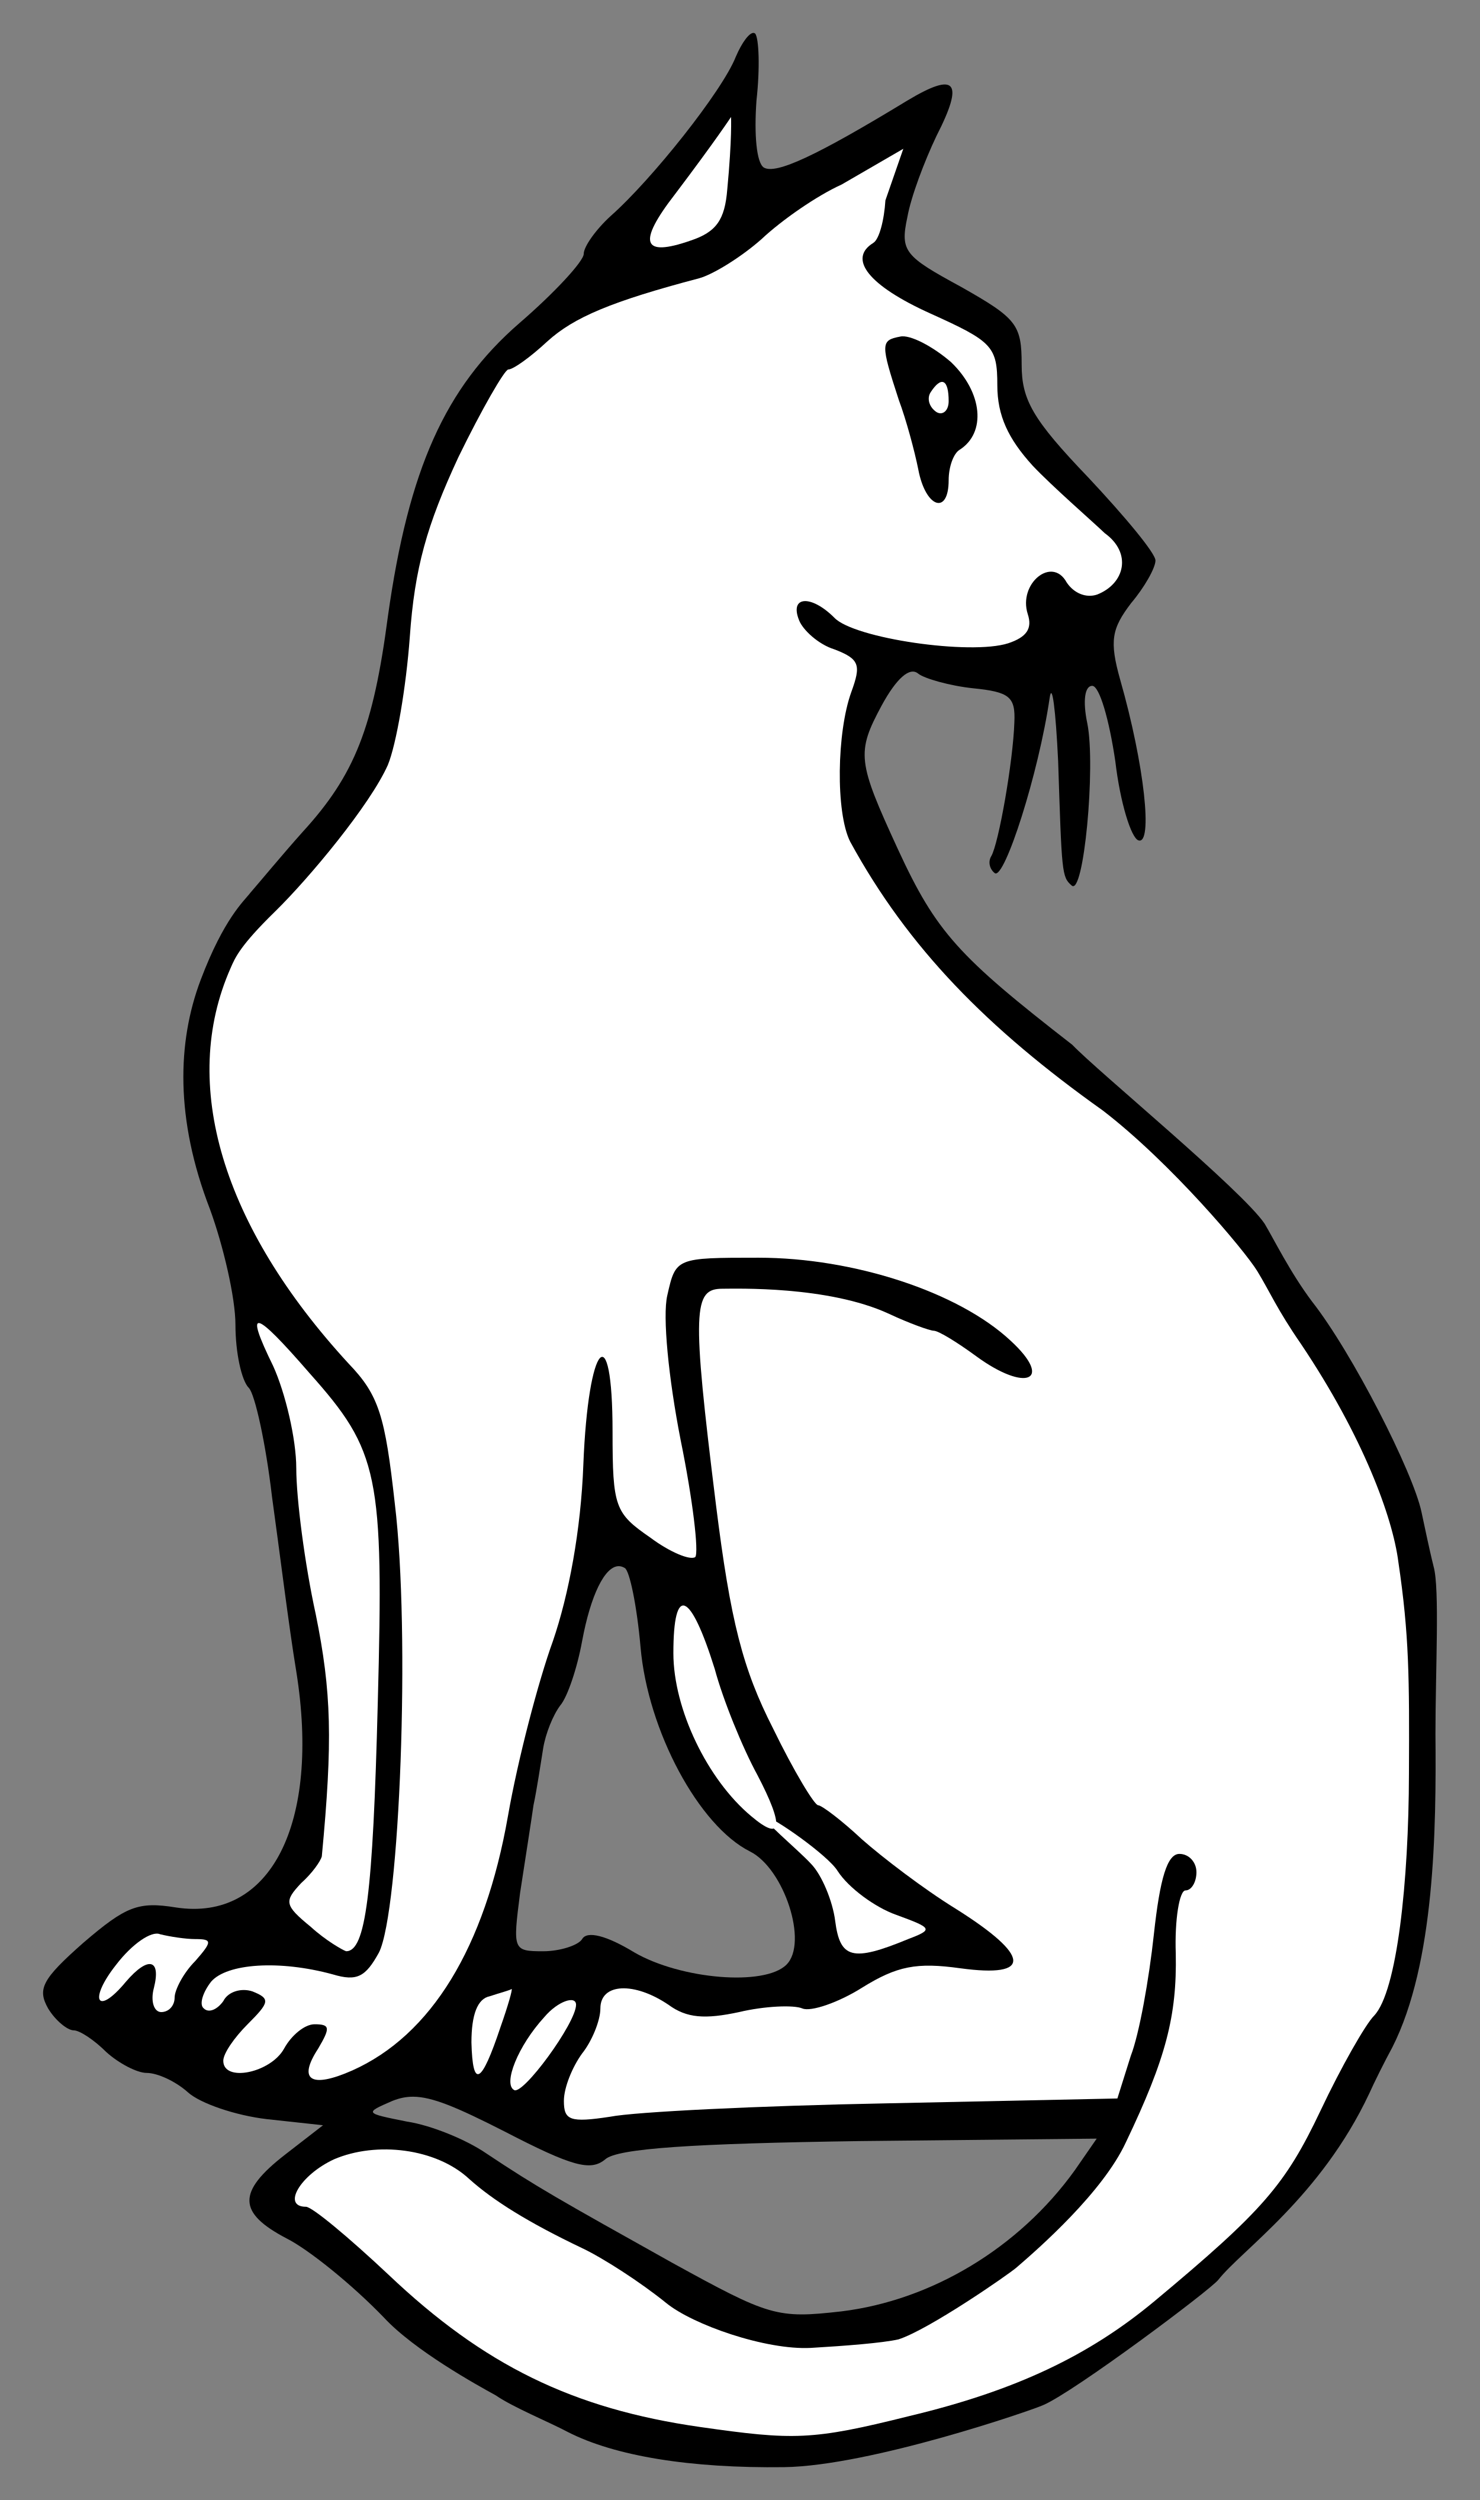
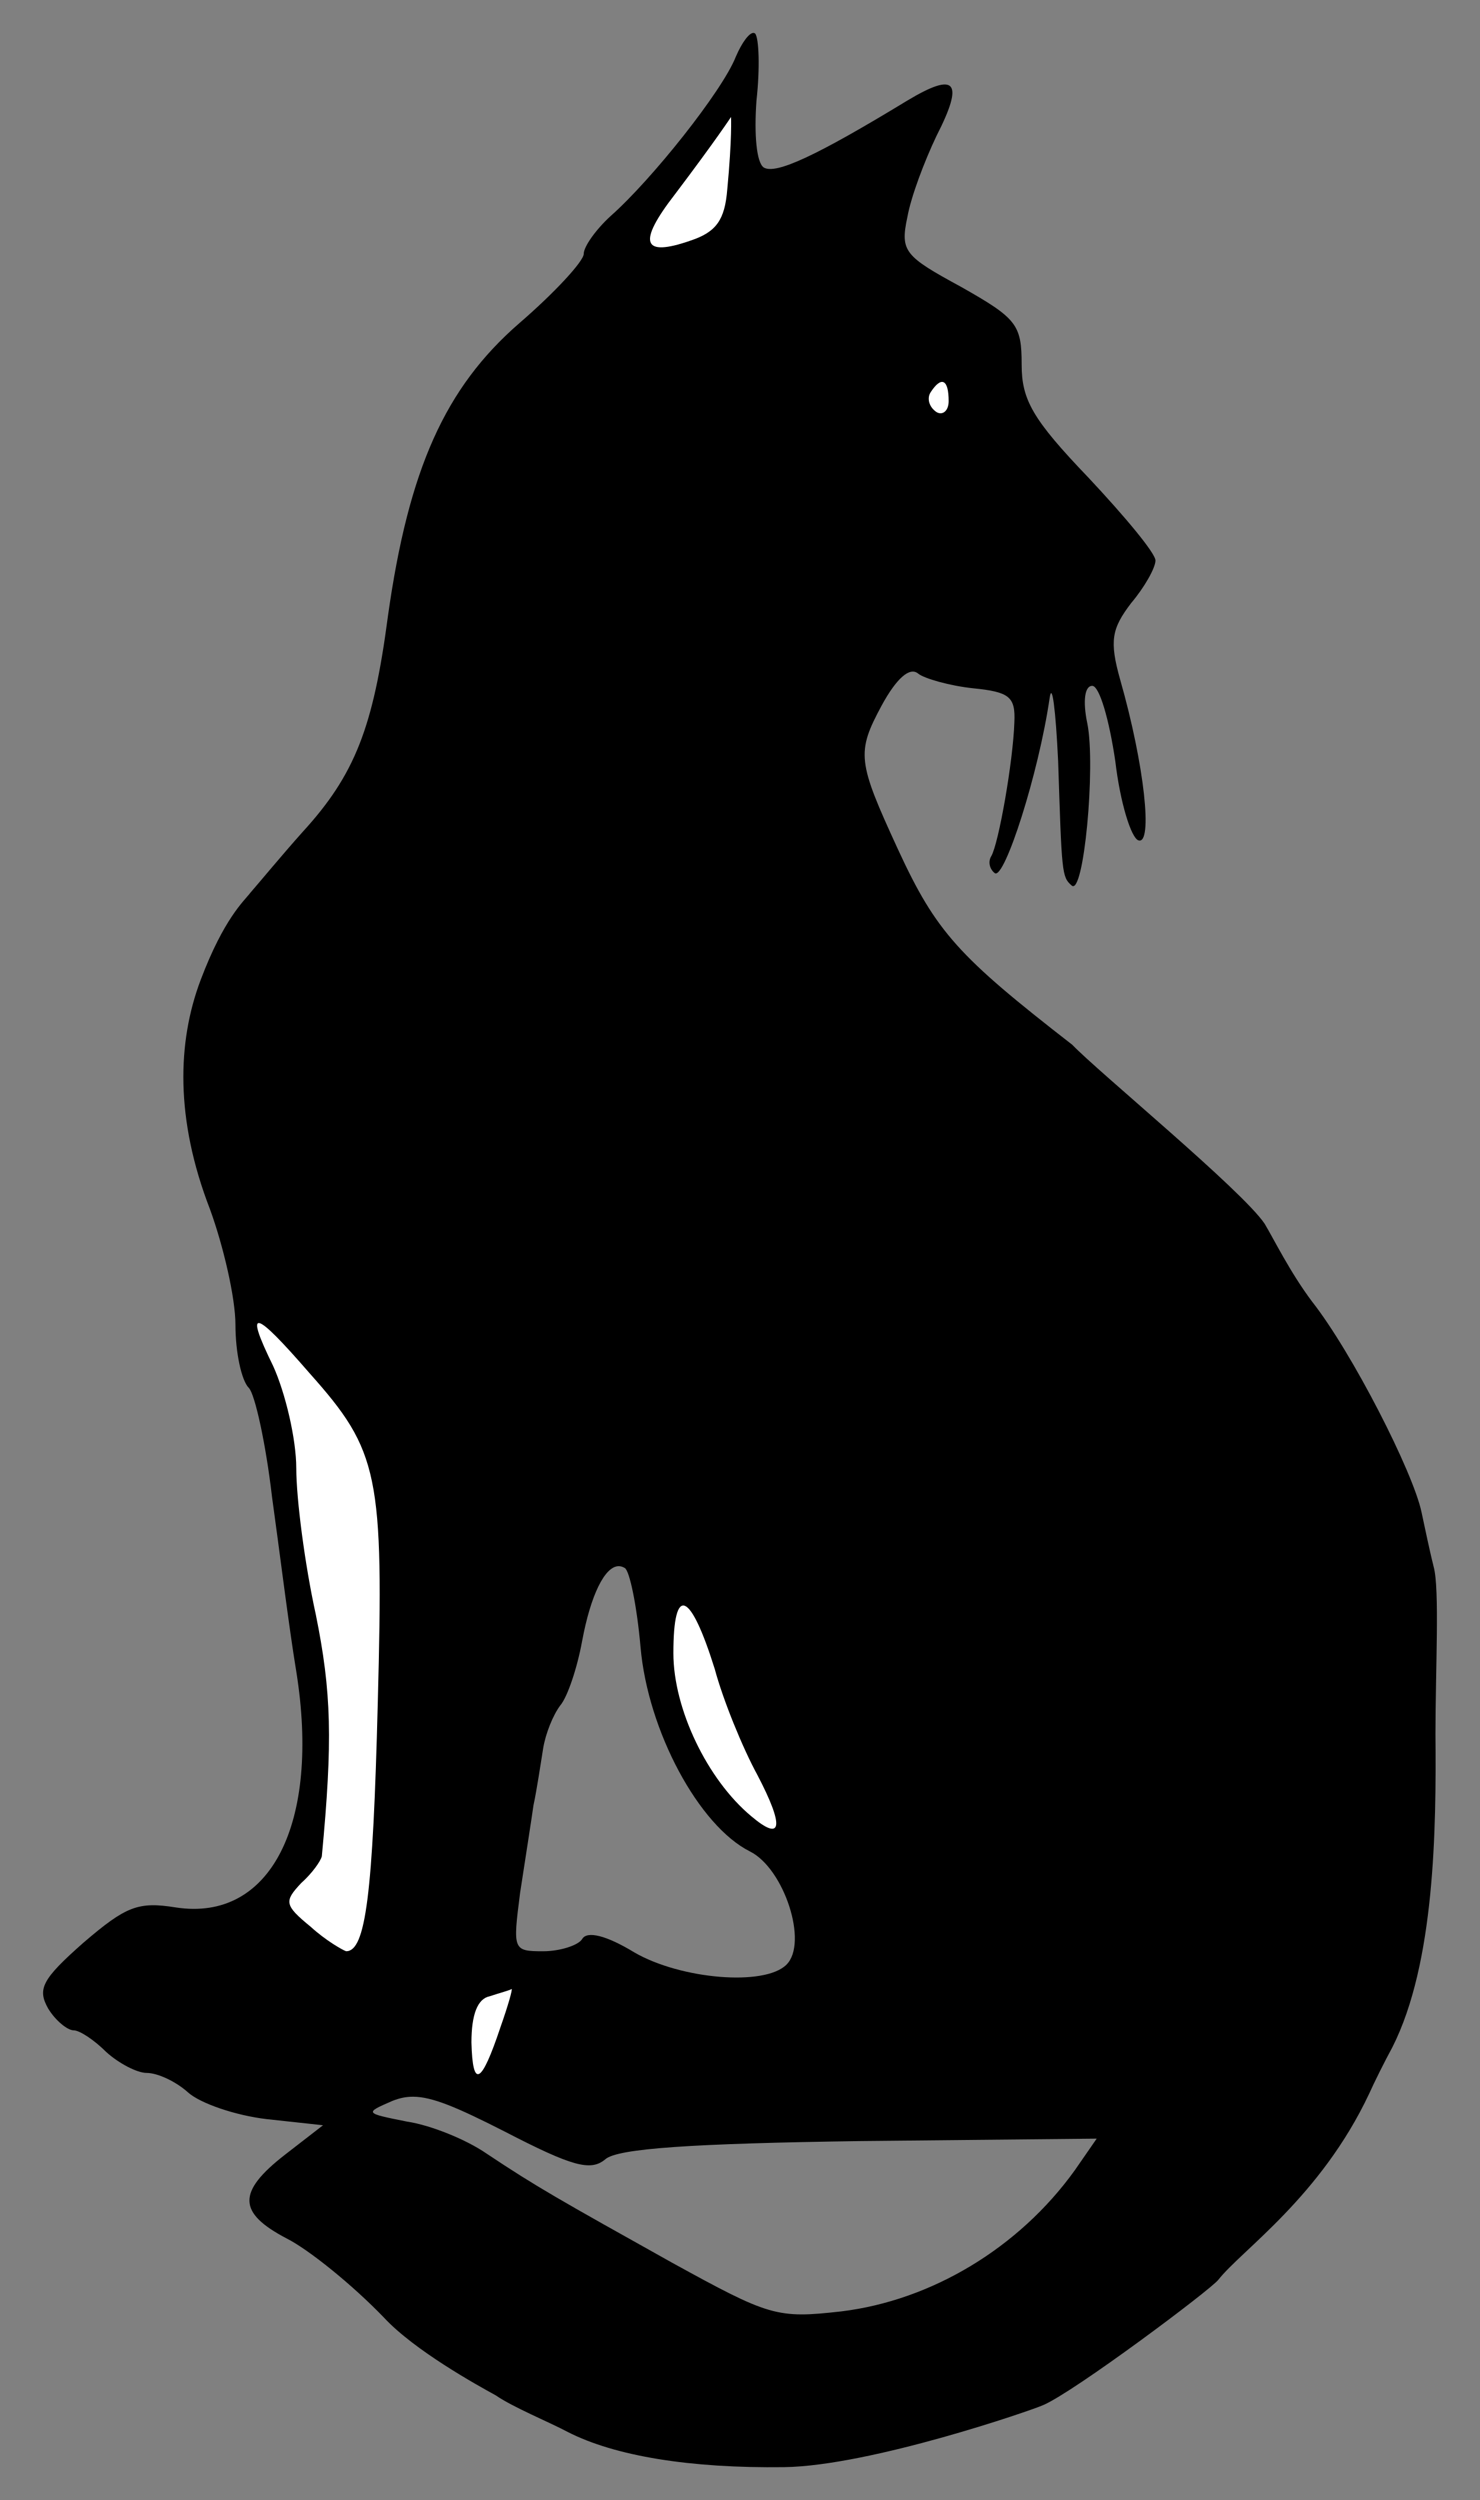
<svg xmlns="http://www.w3.org/2000/svg" version="1.1" viewBox="81 67.5 202.5 342" width="202.5" height="342">
  <rect x="81" y="67.5" width="202.5" height="342" fill="#808080" stroke="none" />
  <defs>
    <clipPath id="artboard_clip_path">
      <path d="M 81 67.5 L 283.5 67.5 L 283.5 356.885 L 255.462 409.5 L 81 409.5 Z" />
    </clipPath>
  </defs>
  <g id="Cat,_Domestic,_Sejant_Regardant" stroke="none" stroke-opacity="1" stroke-dasharray="none" fill="none" fill-opacity="1">
    <title>Cat, Domestic, Sejant Regardant</title>
    <g id="Cat,_Domestic,_Sejant_Regardant_Art" clip-path="url(#artboard_clip_path)">
      <title>Art</title>
      <g id="Group_53">
        <title>layer1</title>
        <g id="Group_54">
          <title>g671095</title>
          <g id="Graphic_65">
            <title>path653055</title>
            <path d="M 184.119 72.001 C 183.548 71.954 182.548 73.229 181.674 75.268 C 179.843 79.928 170.189 92.077 164.53 97.07 C 162.533 98.901 160.868 101.233 160.868 102.232 C 160.868 103.231 156.874 107.557 152.047 111.718 C 141.894 120.539 136.901 131.69 134.072 151.83 C 132.075 166.976 129.577 173.468 122.42 181.29 C 119.591 184.453 116.428 188.282 115.263 189.614 C 114.438 190.714 111.671 193.051 108.456 201.547 C 105.242 210.042 104.963 220.586 109.72 232.888 C 111.55 237.881 113.214 245.038 113.214 248.699 C 113.214 252.527 114.047 256.357 115.045 257.355 C 115.878 258.188 117.375 265.012 118.207 272.169 C 119.206 279.326 120.539 290.143 121.537 296.135 C 124.866 316.94 118.041 330.422 105.059 328.425 C 99.899 327.593 98.235 328.259 92.41 333.252 C 86.75 338.245 86.085 339.577 87.583 342.24 C 88.581 343.905 90.245 345.236 91.077 345.236 C 91.909 345.236 93.907 346.567 95.571 348.232 C 97.236 349.73 99.734 351.061 101.066 351.061 C 102.563 351.061 105.06 352.226 106.724 353.724 C 108.388 355.222 113.215 356.887 117.542 357.386 L 125.198 358.218 L 120.039 362.213 C 113.381 367.373 113.547 370.201 120.205 373.697 C 123.201 375.195 129.194 380.023 133.522 384.517 C 137.683 389.011 146.211 393.731 148.834 395.168 C 151.182 396.796 156.158 398.83 158.654 400.162 C 165.145 403.49 175.463 405.155 188.279 404.989 C 200.096 404.822 222.229 397.194 223.733 396.501 C 227.971 394.698 246.611 380.748 247.699 379.357 C 250.853 375.324 261.682 368.038 268.339 353.89 C 269.005 352.392 270.502 349.397 271.501 347.566 C 277.327 336.082 277.52 317.735 277.405 304.714 C 277.404 295.943 277.992 284.818 277.16 281.823 C 276.494 279.159 275.827 275.831 275.495 274.333 C 274.329 268.84 266.007 252.528 260.515 245.537 C 257.519 241.543 255.312 237.036 254.025 234.886 C 250.909 230.281 231.217 214.088 227.722 210.426 C 212.16 198.337 209.107 195.046 203.857 183.67 C 198.318 171.638 198.152 170.472 201.647 163.98 C 203.644 160.319 205.475 158.656 206.64 159.654 C 207.473 160.32 210.968 161.317 214.13 161.65 C 219.124 162.149 219.955 162.815 219.789 166.311 C 219.622 171.637 217.626 182.956 216.627 184.621 C 216.128 185.453 216.46 186.452 217.126 186.951 C 218.457 187.783 223.118 173.302 224.616 162.982 C 224.949 160.652 225.447 164.646 225.78 171.637 C 226.279 186.949 226.28 187.449 227.611 188.614 C 229.276 190.278 230.94 172.302 229.775 166.477 C 229.109 163.315 229.442 161.317 230.44 161.317 C 231.439 161.317 232.77 165.978 233.602 171.637 C 234.268 177.296 235.768 182.124 236.766 182.457 C 238.764 183.122 237.598 172.137 234.27 160.486 C 232.772 155.16 233.103 153.496 235.766 150 C 237.597 147.837 239.096 145.172 239.096 144.174 C 239.096 143.175 234.935 138.183 229.942 132.857 C 222.285 124.868 220.787 122.205 220.787 117.378 C 220.787 111.885 220.122 111.052 212.465 106.724 C 204.809 102.563 204.143 101.899 205.142 97.239 C 205.641 94.409 207.473 89.581 209.137 86.086 C 212.965 78.596 211.799 77.265 205.142 81.259 C 192.825 88.749 187.166 91.413 185.501 90.414 C 184.503 89.748 184.17 85.92 184.503 81.259 C 185.003 76.765 184.836 72.77 184.337 72.104 C 184.275 72.042 184.201 72.009 184.119 72.001 Z M 165.659 281.741 C 165.932 281.741 166.206 281.822 166.477 281.989 C 167.142 282.322 168.141 287.148 168.641 292.807 C 169.639 304.291 176.63 317.273 183.62 320.769 C 188.281 323.099 191.61 333.251 188.614 336.247 C 185.618 339.243 174.132 338.246 167.807 334.584 C 163.979 332.254 161.316 331.588 160.65 332.753 C 160.151 333.585 157.654 334.418 155.324 334.418 C 151.163 334.418 151.163 334.25 152.162 326.427 C 152.828 322.1 153.661 316.775 153.994 314.445 C 154.493 312.115 154.991 308.62 155.324 306.622 C 155.657 304.625 156.656 302.127 157.654 300.796 C 158.653 299.631 159.984 295.637 160.65 291.975 C 161.815 285.713 163.745 281.744 165.659 281.741 Z M 137.527 354.316 C 140.106 354.327 143.418 355.702 149.998 359.052 C 159.319 363.878 161.816 364.543 163.814 362.879 C 165.478 361.381 175.797 360.715 198.766 360.382 L 231.056 360.049 L 228.059 364.377 C 220.402 375.03 208.42 382.185 196.103 383.683 C 187.282 384.682 186.282 384.35 172.967 377.027 C 157.488 368.372 154.492 366.707 147.502 362.047 C 144.838 360.216 140.012 358.218 136.683 357.719 C 130.858 356.554 130.858 356.554 134.686 354.89 C 135.622 354.516 136.518 354.311 137.527 354.316 Z" fill="black" />
          </g>
          <g id="Graphic_64">
            <title>path653061</title>
-             <path d="M 204.595 87.852 L 196.153 92.744 C 192.824 94.242 187.998 97.571 185.169 100.234 C 182.339 102.731 178.512 105.061 176.681 105.56 C 164.697 108.723 159.536 110.885 155.874 114.214 C 153.544 116.378 151.214 118.043 150.549 118.043 C 150.049 118.043 146.886 123.536 143.724 130.027 C 139.396 139.348 137.733 145.174 137.068 154.661 C 136.568 161.485 135.235 169.308 134.07 172.137 C 131.647 177.59 123.317 187.616 118.604 192.221 C 113.892 196.825 113.177 198.468 112.549 199.933 C 105.558 215.745 111.385 235.217 128.695 254.025 C 132.856 258.353 133.687 261.183 135.018 273.167 C 137.182 290.976 135.684 328.925 132.854 334.584 C 131.024 337.913 129.86 338.578 126.531 337.58 C 119.207 335.582 112.05 336.081 109.886 338.578 C 108.721 340.076 108.222 341.741 108.888 342.24 C 109.554 342.906 110.719 342.406 111.551 341.241 C 112.217 339.909 114.046 339.411 115.544 339.91 C 118.041 340.909 117.875 341.409 114.879 344.404 C 113.048 346.235 111.551 348.399 111.551 349.398 C 111.551 352.394 118.041 351.061 119.872 347.733 C 120.871 345.902 122.703 344.404 124.034 344.404 C 126.198 344.404 126.197 344.903 124.533 347.733 C 121.703 352.06 123.535 353.225 129.194 350.728 C 140.012 345.901 147.335 333.917 150.497 315.942 C 151.829 308.285 154.659 297.468 156.656 291.975 C 158.82 285.651 160.483 276.829 160.816 267.841 C 161.482 251.03 164.812 247.368 164.812 263.346 C 164.812 273.666 165.144 274.498 169.971 277.827 C 172.634 279.824 175.465 280.989 176.131 280.49 C 176.63 279.824 175.797 272.668 174.133 264.512 C 172.468 256.024 171.636 247.535 172.301 244.706 C 173.467 239.546 173.467 239.546 184.785 239.546 C 197.767 239.546 212.081 244.206 219.238 250.863 C 225.23 256.356 221.402 258.02 214.578 253.027 C 212.081 251.196 209.419 249.533 208.753 249.533 C 208.254 249.533 205.423 248.534 202.594 247.202 C 194.271 243.374 181.684 243.789 179.853 243.789 C 175.858 243.789 175.631 246.536 178.96 273.333 C 180.957 289.311 182.621 295.802 186.782 303.958 C 189.612 309.783 192.44 314.445 192.94 314.445 C 193.439 314.445 196.27 316.609 198.933 319.106 C 201.762 321.602 207.421 325.928 211.748 328.591 C 222.068 335.082 222.234 338.08 212.414 336.748 C 206.422 335.916 203.76 336.415 198.933 339.411 C 195.77 341.409 191.941 342.74 190.776 342.24 C 189.611 341.741 185.617 341.907 182.122 342.739 C 177.461 343.738 174.964 343.572 172.468 341.741 C 167.807 338.579 163.147 338.745 163.147 342.24 C 163.147 343.905 161.981 346.733 160.65 348.398 C 159.318 350.229 158.153 353.059 158.153 354.89 C 158.153 357.553 158.986 357.886 164.479 357.054 C 167.808 356.388 184.785 355.555 202.261 355.223 L 233.885 354.557 L 235.717 348.73 C 236.882 345.735 238.213 338.246 238.879 332.088 C 239.711 324.431 240.709 321.101 242.373 321.101 C 243.705 321.101 244.703 322.266 244.703 323.598 C 244.703 324.929 244.039 326.095 243.207 326.095 C 242.375 326.095 241.708 330.09 241.874 334.751 C 242.041 343.239 240.542 349.064 235.05 360.548 C 231.887 367.372 223.221 374.983 220.07 377.692 C 218.958 378.648 208.095 386.179 203.926 387.512 C 201.679 388.012 196.613 388.401 191.942 388.676 C 185.773 388.994 175.797 385.515 172.135 382.519 C 168.64 379.69 163.479 376.361 160.65 375.029 C 153.326 371.534 148.5 368.538 145.171 365.542 C 140.677 361.381 132.522 360.382 126.697 362.879 C 122.037 365.042 119.539 369.371 122.868 369.371 C 123.7 369.371 128.694 373.53 134.187 378.69 C 147.169 391.007 159.319 397 176.796 399.496 C 189.612 401.327 192.107 401.327 205.423 397.998 C 220.07 394.502 230.057 389.676 238.879 382.353 C 253.858 369.87 256.854 366.373 261.681 356.22 C 264.51 350.228 267.839 344.403 269.005 343.238 C 272.167 339.909 273.749 324.83 273.778 310.155 C 273.841 297.034 273.816 291.173 272.327 281.143 C 271.543 275.043 267.507 264.012 259.018 251.362 C 255.689 246.535 254.739 244.179 253.025 241.376 C 251.311 238.573 241.208 226.564 231.888 219.407 C 216.125 208.195 205.274 197.205 197.319 182.623 C 195.322 178.628 195.488 167.644 197.485 162.151 C 198.817 158.489 198.65 157.656 195.155 156.324 C 192.991 155.658 190.828 153.662 190.328 152.331 C 188.997 149.002 191.993 148.834 195.155 151.996 C 197.818 154.826 213.796 157.157 218.955 155.493 C 221.452 154.66 222.286 153.495 221.62 151.497 C 220.289 147.336 224.949 143.51 226.946 147.171 C 227.945 148.669 229.608 149.334 231.106 148.834 C 234.934 147.336 235.908 143.136 232.157 140.436 C 230.587 138.926 224.948 134.021 222.285 131.192 C 218.957 127.53 217.458 124.368 217.458 120.207 C 217.458 114.881 216.792 114.215 208.304 110.387 C 199.815 106.559 196.986 102.897 200.481 100.733 C 201.313 100.234 201.98 97.572 202.146 94.908 Z" fill="#FFFFFF" />
          </g>
          <g id="Graphic_63">
            <title>path653064</title>
            <path d="M 123.368 255.357 C 132.855 266.01 133.521 269.172 132.688 300.463 C 132.023 326.761 131.024 334.417 128.361 334.417 C 127.862 334.251 125.531 332.919 123.534 331.089 C 119.872 328.093 119.872 327.593 122.203 325.097 C 123.701 323.765 124.866 322.101 125.032 321.435 C 126.53 305.623 126.364 298.965 124.2 288.313 C 122.702 281.489 121.537 272.501 121.537 268.34 C 121.537 264.345 120.039 258.021 118.374 254.359 C 114.38 246.203 115.711 246.536 123.368 255.357 Z" fill="#FFFFFF" />
          </g>
          <g id="Graphic_62">
            <title>path653070</title>
            <path d="M 178.793 295.803 C 179.958 300.13 182.621 306.622 184.618 310.283 C 188.28 317.274 188.114 319.604 183.786 315.942 C 177.794 310.949 173.134 301.295 173.134 293.639 C 173.134 284.152 175.464 285.151 178.793 295.803 Z" fill="#FFFFFF" />
          </g>
          <g id="Graphic_61">
            <title>path653073</title>
-             <path d="M 195.603 323.432 C 197.101 325.762 200.763 328.425 203.593 329.424 C 208.586 331.255 208.752 331.421 205.257 332.753 C 197.601 335.915 195.936 335.416 195.271 330.256 C 194.938 327.593 193.44 323.932 191.942 322.433 C 190.277 320.603 184.656 315.957 185.655 315.957 C 186.653 315.957 194.272 321.268 195.603 323.432 Z" fill="#FFFFFF" />
          </g>
          <g id="Graphic_60">
            <title>path653076</title>
-             <path d="M 107.722 332.753 C 110.052 332.753 110.052 333.086 107.722 335.749 C 106.058 337.413 104.893 339.743 104.893 340.742 C 104.893 341.907 104.06 342.739 103.062 342.739 C 102.063 342.739 101.564 341.241 102.063 339.411 C 103.062 335.416 101.231 335.083 98.235 338.578 C 94.24 343.405 93.075 341.075 96.903 336.248 C 99.067 333.419 101.73 331.588 102.895 332.087 C 104.227 332.42 106.391 332.753 107.722 332.753 Z" fill="#FFFFFF" />
          </g>
          <g id="Graphic_59">
            <title>path653079</title>
            <path d="M 149.499 344.737 C 146.836 352.726 145.671 353.225 145.504 346.9 C 145.504 343.072 146.337 340.909 148.001 340.576 C 149.499 340.076 150.831 339.743 150.997 339.577 C 151.163 339.577 150.498 341.907 149.499 344.737 Z" fill="#FFFFFF" />
          </g>
          <g id="Graphic_58">
            <title>path653082</title>
-             <path d="M 159.818 341.741 C 159.818 344.237 152.495 354.224 151.33 353.392 C 149.832 352.559 151.829 347.4 155.491 343.405 C 157.322 341.241 159.818 340.409 159.818 341.741 Z" fill="#FFFFFF" />
          </g>
          <g id="Graphic_57">
            <title>path653393</title>
            <path d="M 173.351 94.075 C 168.191 100.733 168.857 102.73 175.515 100.4 C 179.01 99.235 180.175 97.571 180.508 93.41 C 181.174 86.419 181.023 83.5 181.023 83.5 C 181.023 83.5 179.01 86.586 173.351 94.075 Z" fill="#FFFFFF" />
          </g>
          <g id="Graphic_56">
            <title>path653409</title>
            <path d="M 211.133 117.044 C 215.461 121.205 215.96 126.698 212.298 129.028 C 211.466 129.528 210.8 131.358 210.8 133.189 C 210.8 138.016 207.638 137.017 206.639 131.691 C 206.14 129.195 204.975 124.867 203.976 122.204 C 201.48 114.548 201.48 114.048 204.143 113.549 C 205.474 113.216 208.637 114.881 211.133 117.044 Z" fill="black" />
          </g>
          <g id="Graphic_55">
            <title>path653411</title>
            <path d="M 208.304 121.205 C 207.805 122.038 208.138 123.203 209.136 123.869 C 209.968 124.368 210.8 123.702 210.8 122.371 C 210.8 119.375 209.802 118.875 208.304 121.205 Z" fill="#FFFFFF" />
          </g>
        </g>
      </g>
    </g>
  </g>
</svg>